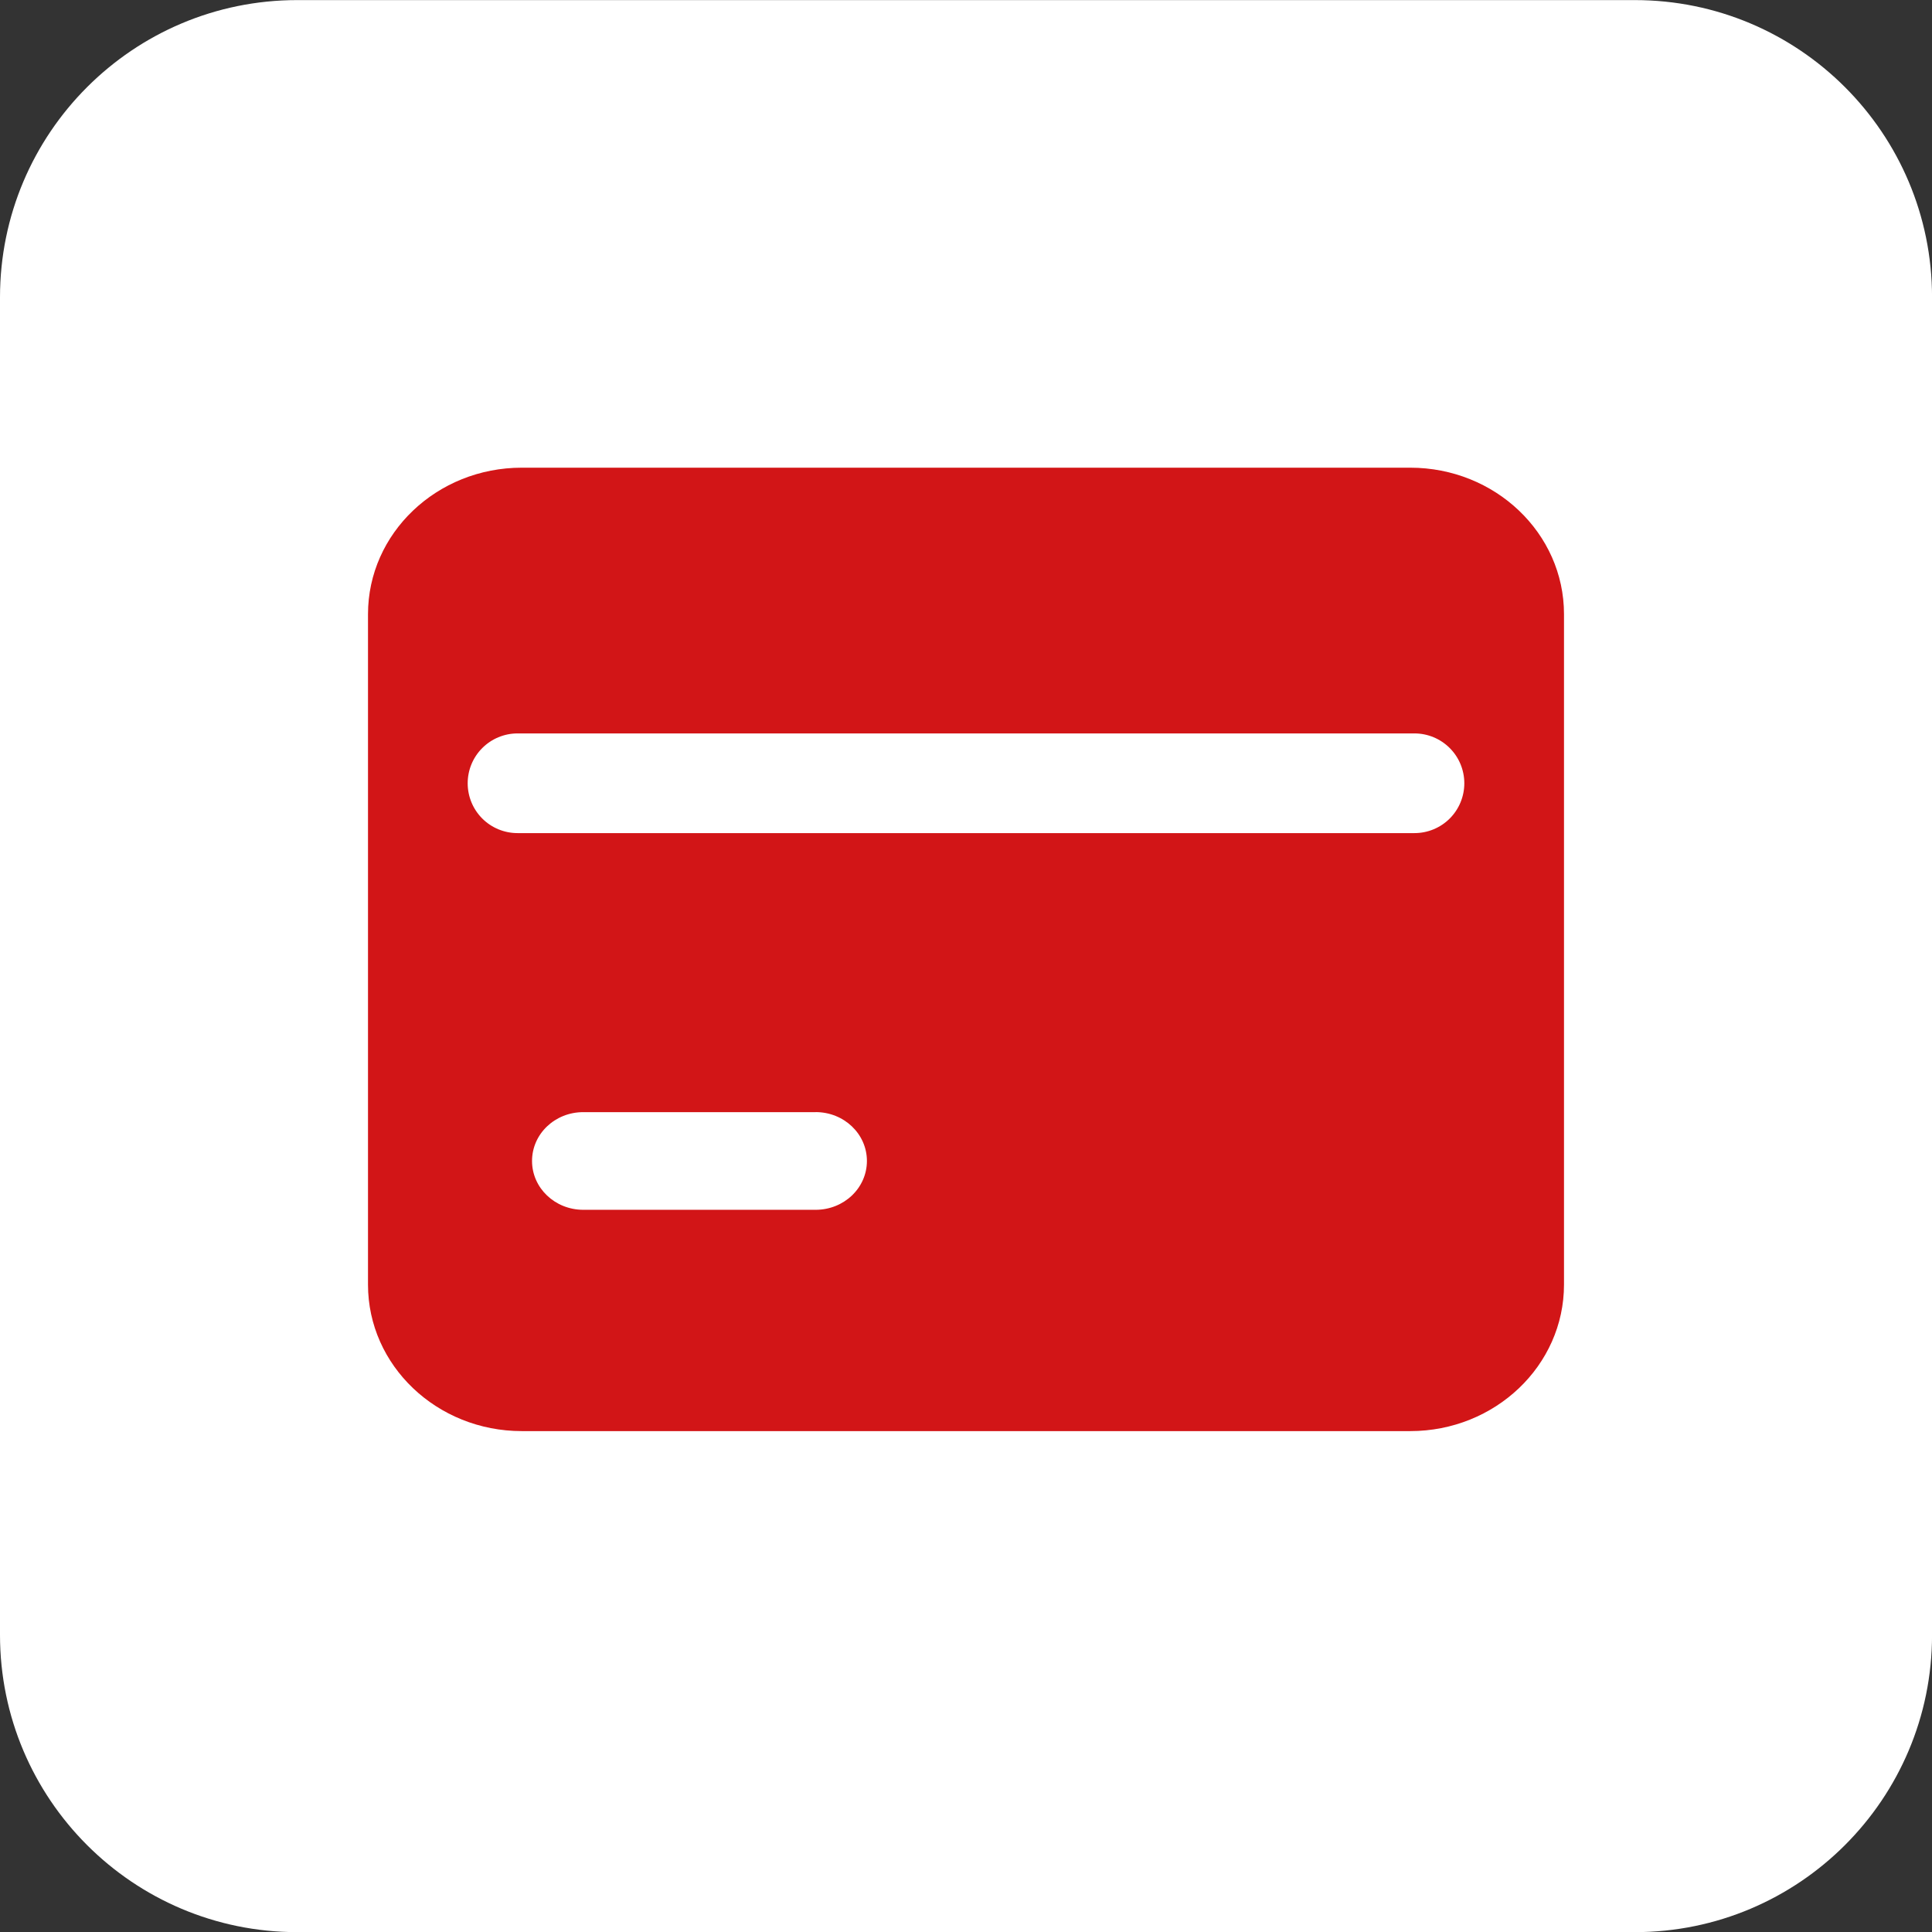
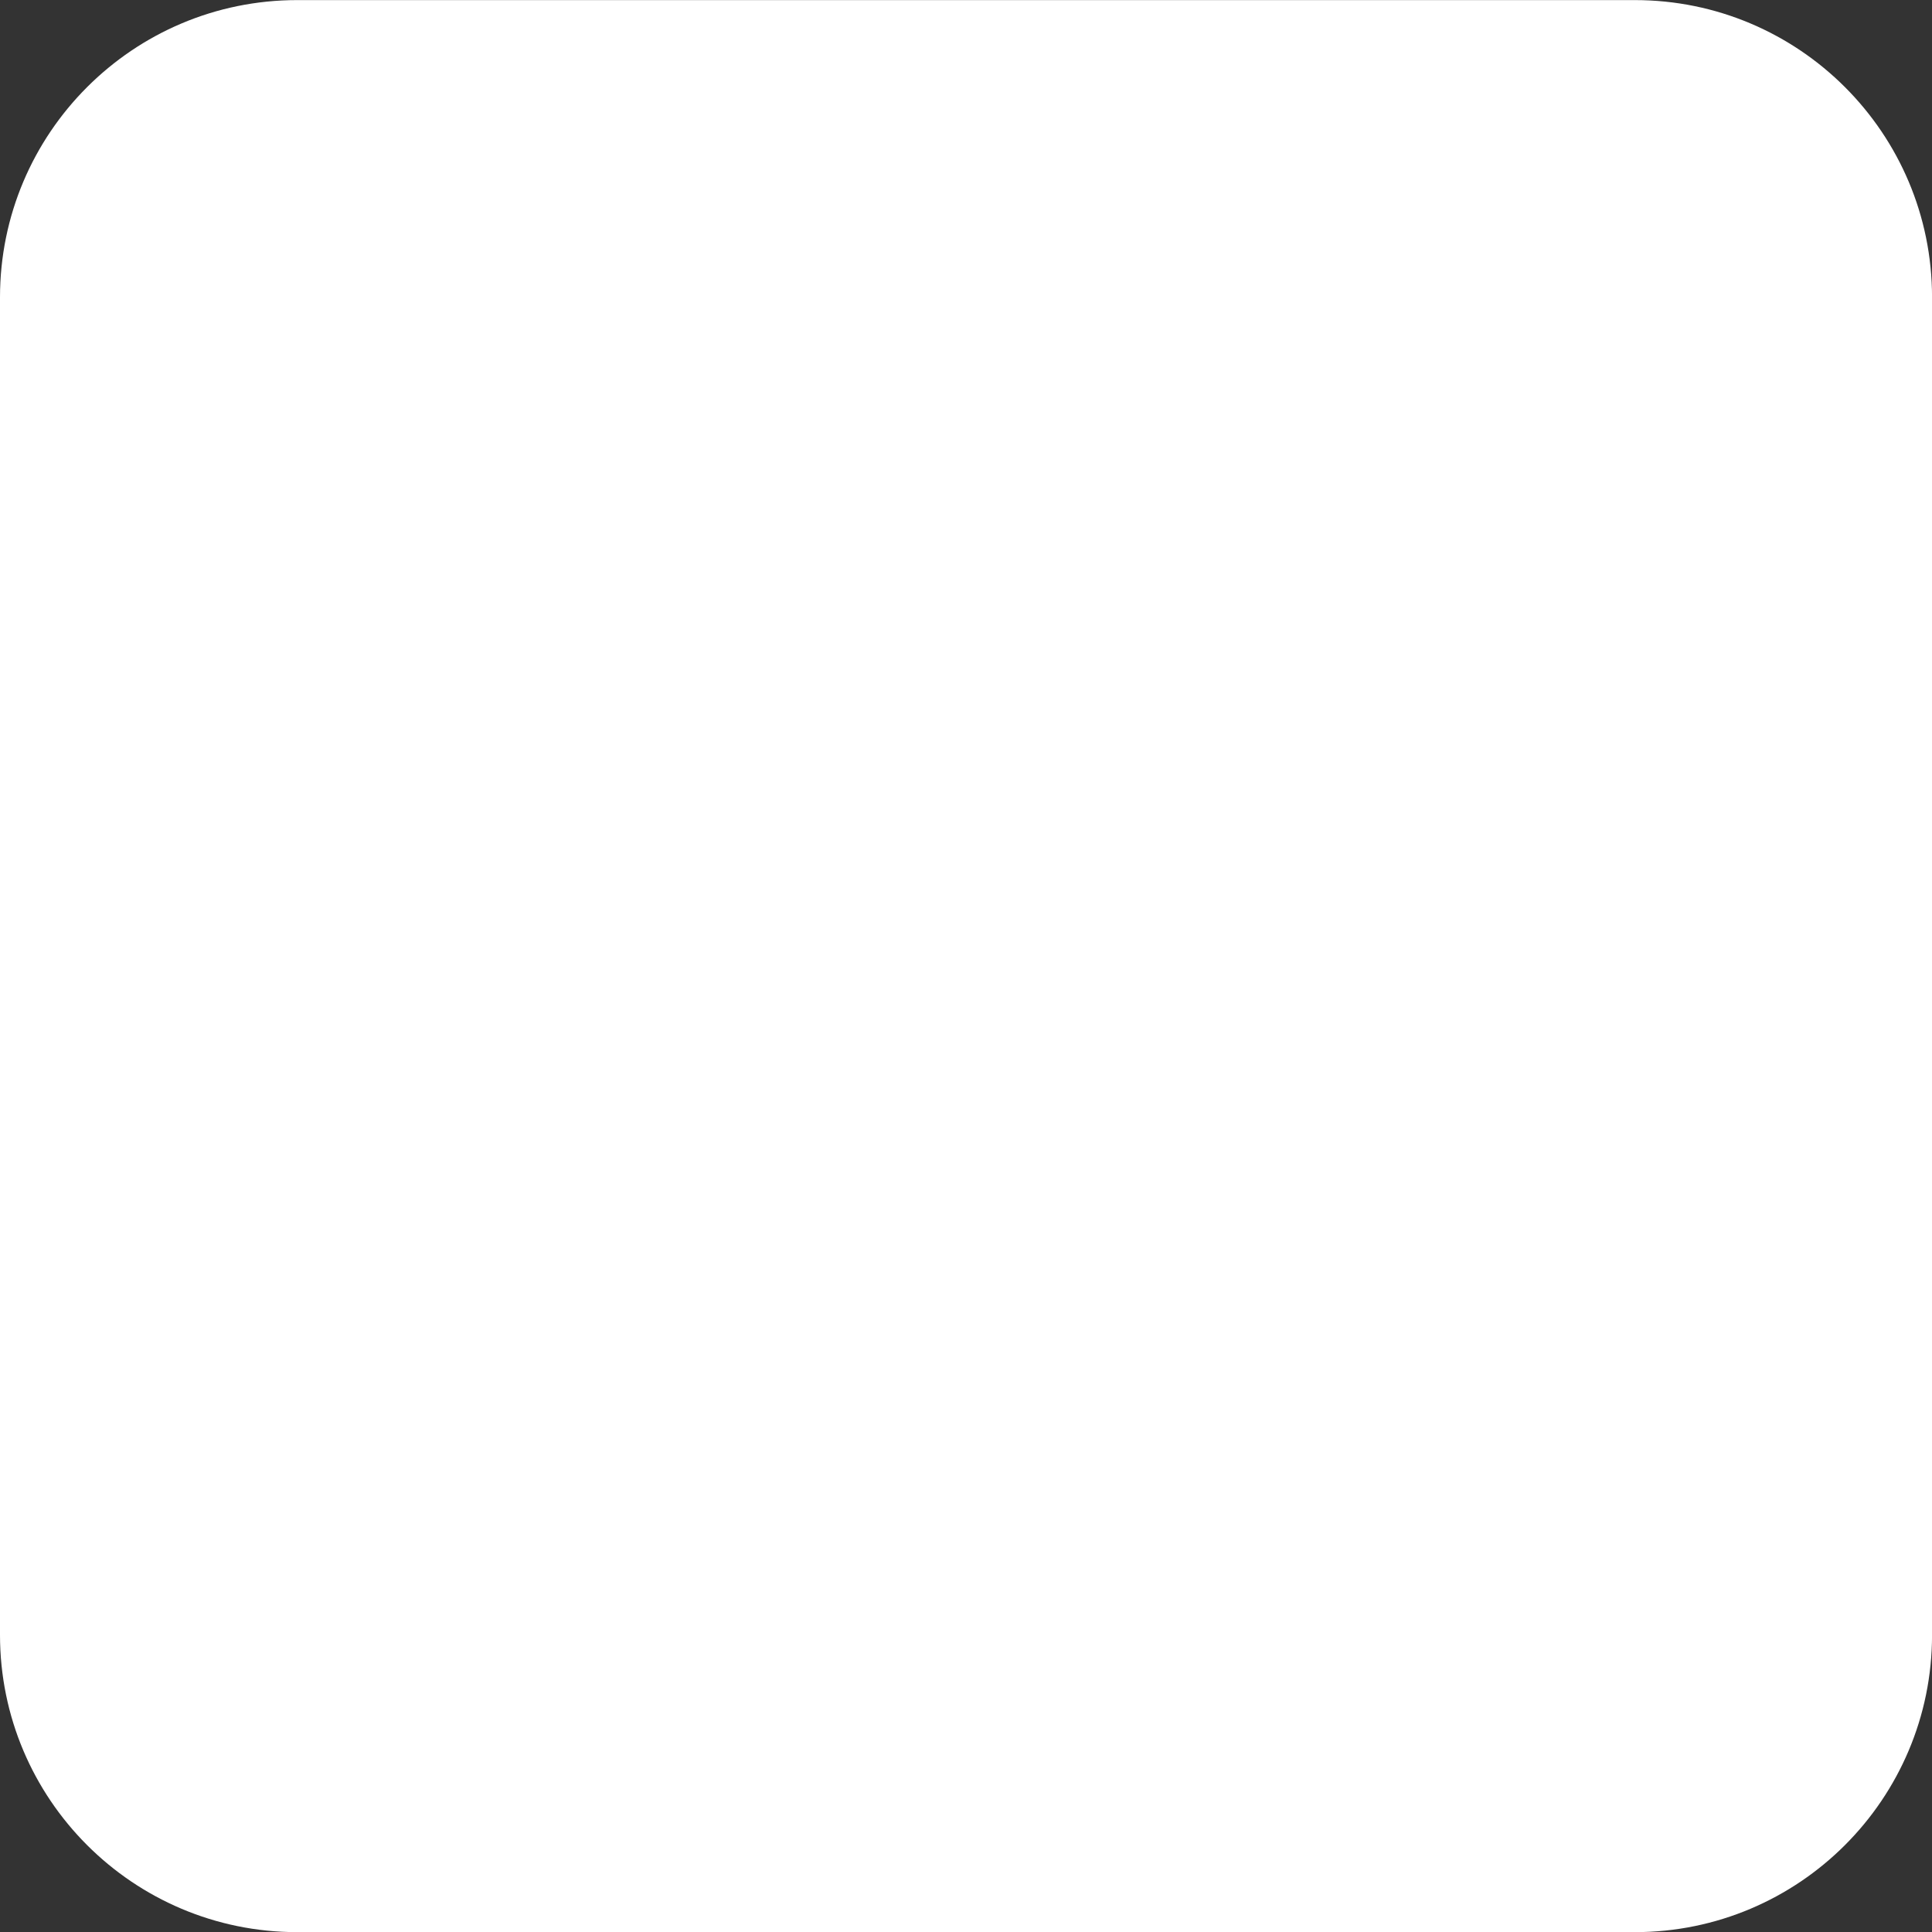
<svg xmlns="http://www.w3.org/2000/svg" fill="none" viewBox="0 0 42 42" height="42" width="42">
  <rect x="0" y="0" width="42" height="42" fill="#333333" stroke="none" />
  <path fill="white" d="M35.539 0.002H6.462C2.893 0.002 0 2.895 0 6.464V35.541C0 39.11 2.893 42.003 6.462 42.003H35.539C39.108 42.003 42.001 39.11 42.001 35.541V6.464C42.001 2.895 39.108 0.002 35.539 0.002Z" />
-   <path fill="#D21517" d="M34 13.351V27.926C34 29.685 32.503 31.111 30.657 31.111H11.344C9.497 31.111 8 29.685 8 27.927V13.352C8 11.592 9.497 10.167 11.343 10.167H30.656C32.503 10.167 34 11.592 34 13.351ZM17.731 24.177H12.68C12.063 24.177 11.566 24.651 11.566 25.239C11.566 25.825 12.064 26.3 12.68 26.3H17.731C18.348 26.3 18.846 25.825 18.846 25.238C18.846 24.651 18.348 24.176 17.731 24.176V24.177ZM11.25 15.944C10.963 15.944 10.687 16.059 10.484 16.262C10.281 16.465 10.167 16.74 10.167 17.028C10.167 17.315 10.281 17.591 10.484 17.794C10.687 17.997 10.963 18.111 11.25 18.111H30.75C31.037 18.111 31.313 17.997 31.516 17.794C31.719 17.591 31.833 17.315 31.833 17.028C31.833 16.74 31.719 16.465 31.516 16.262C31.313 16.059 31.037 15.944 30.75 15.944H11.25Z" />
</svg>